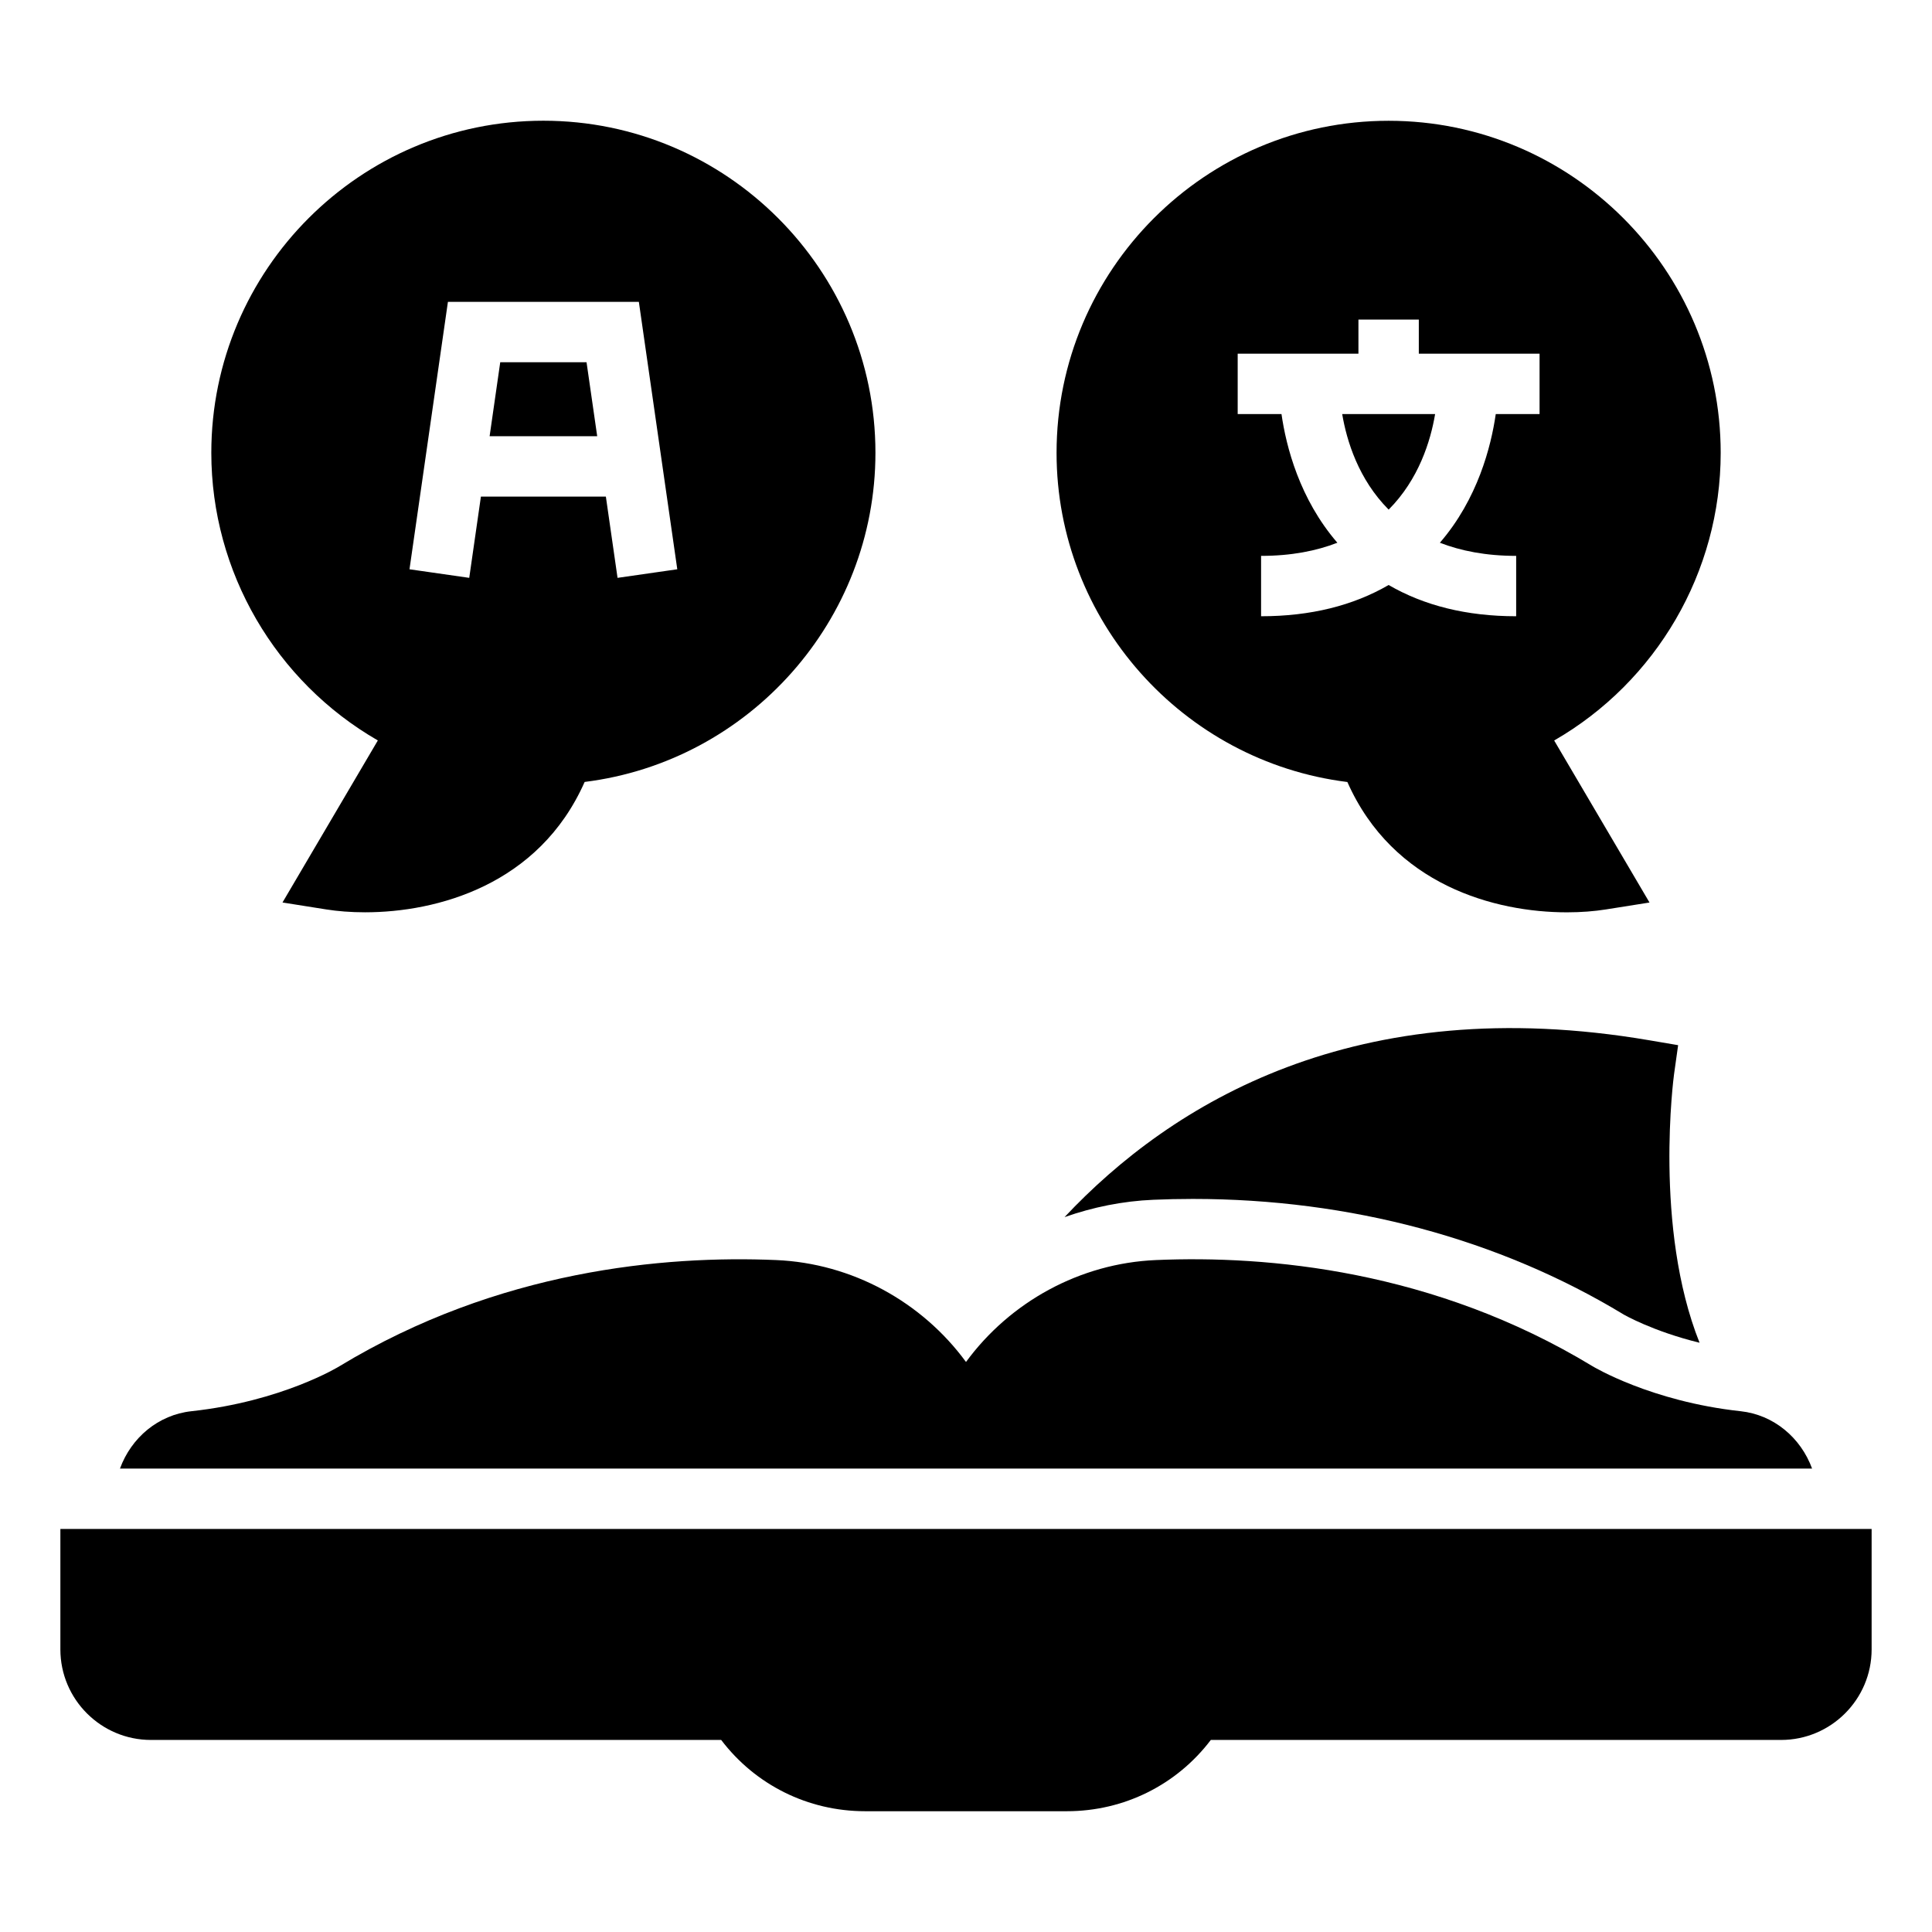
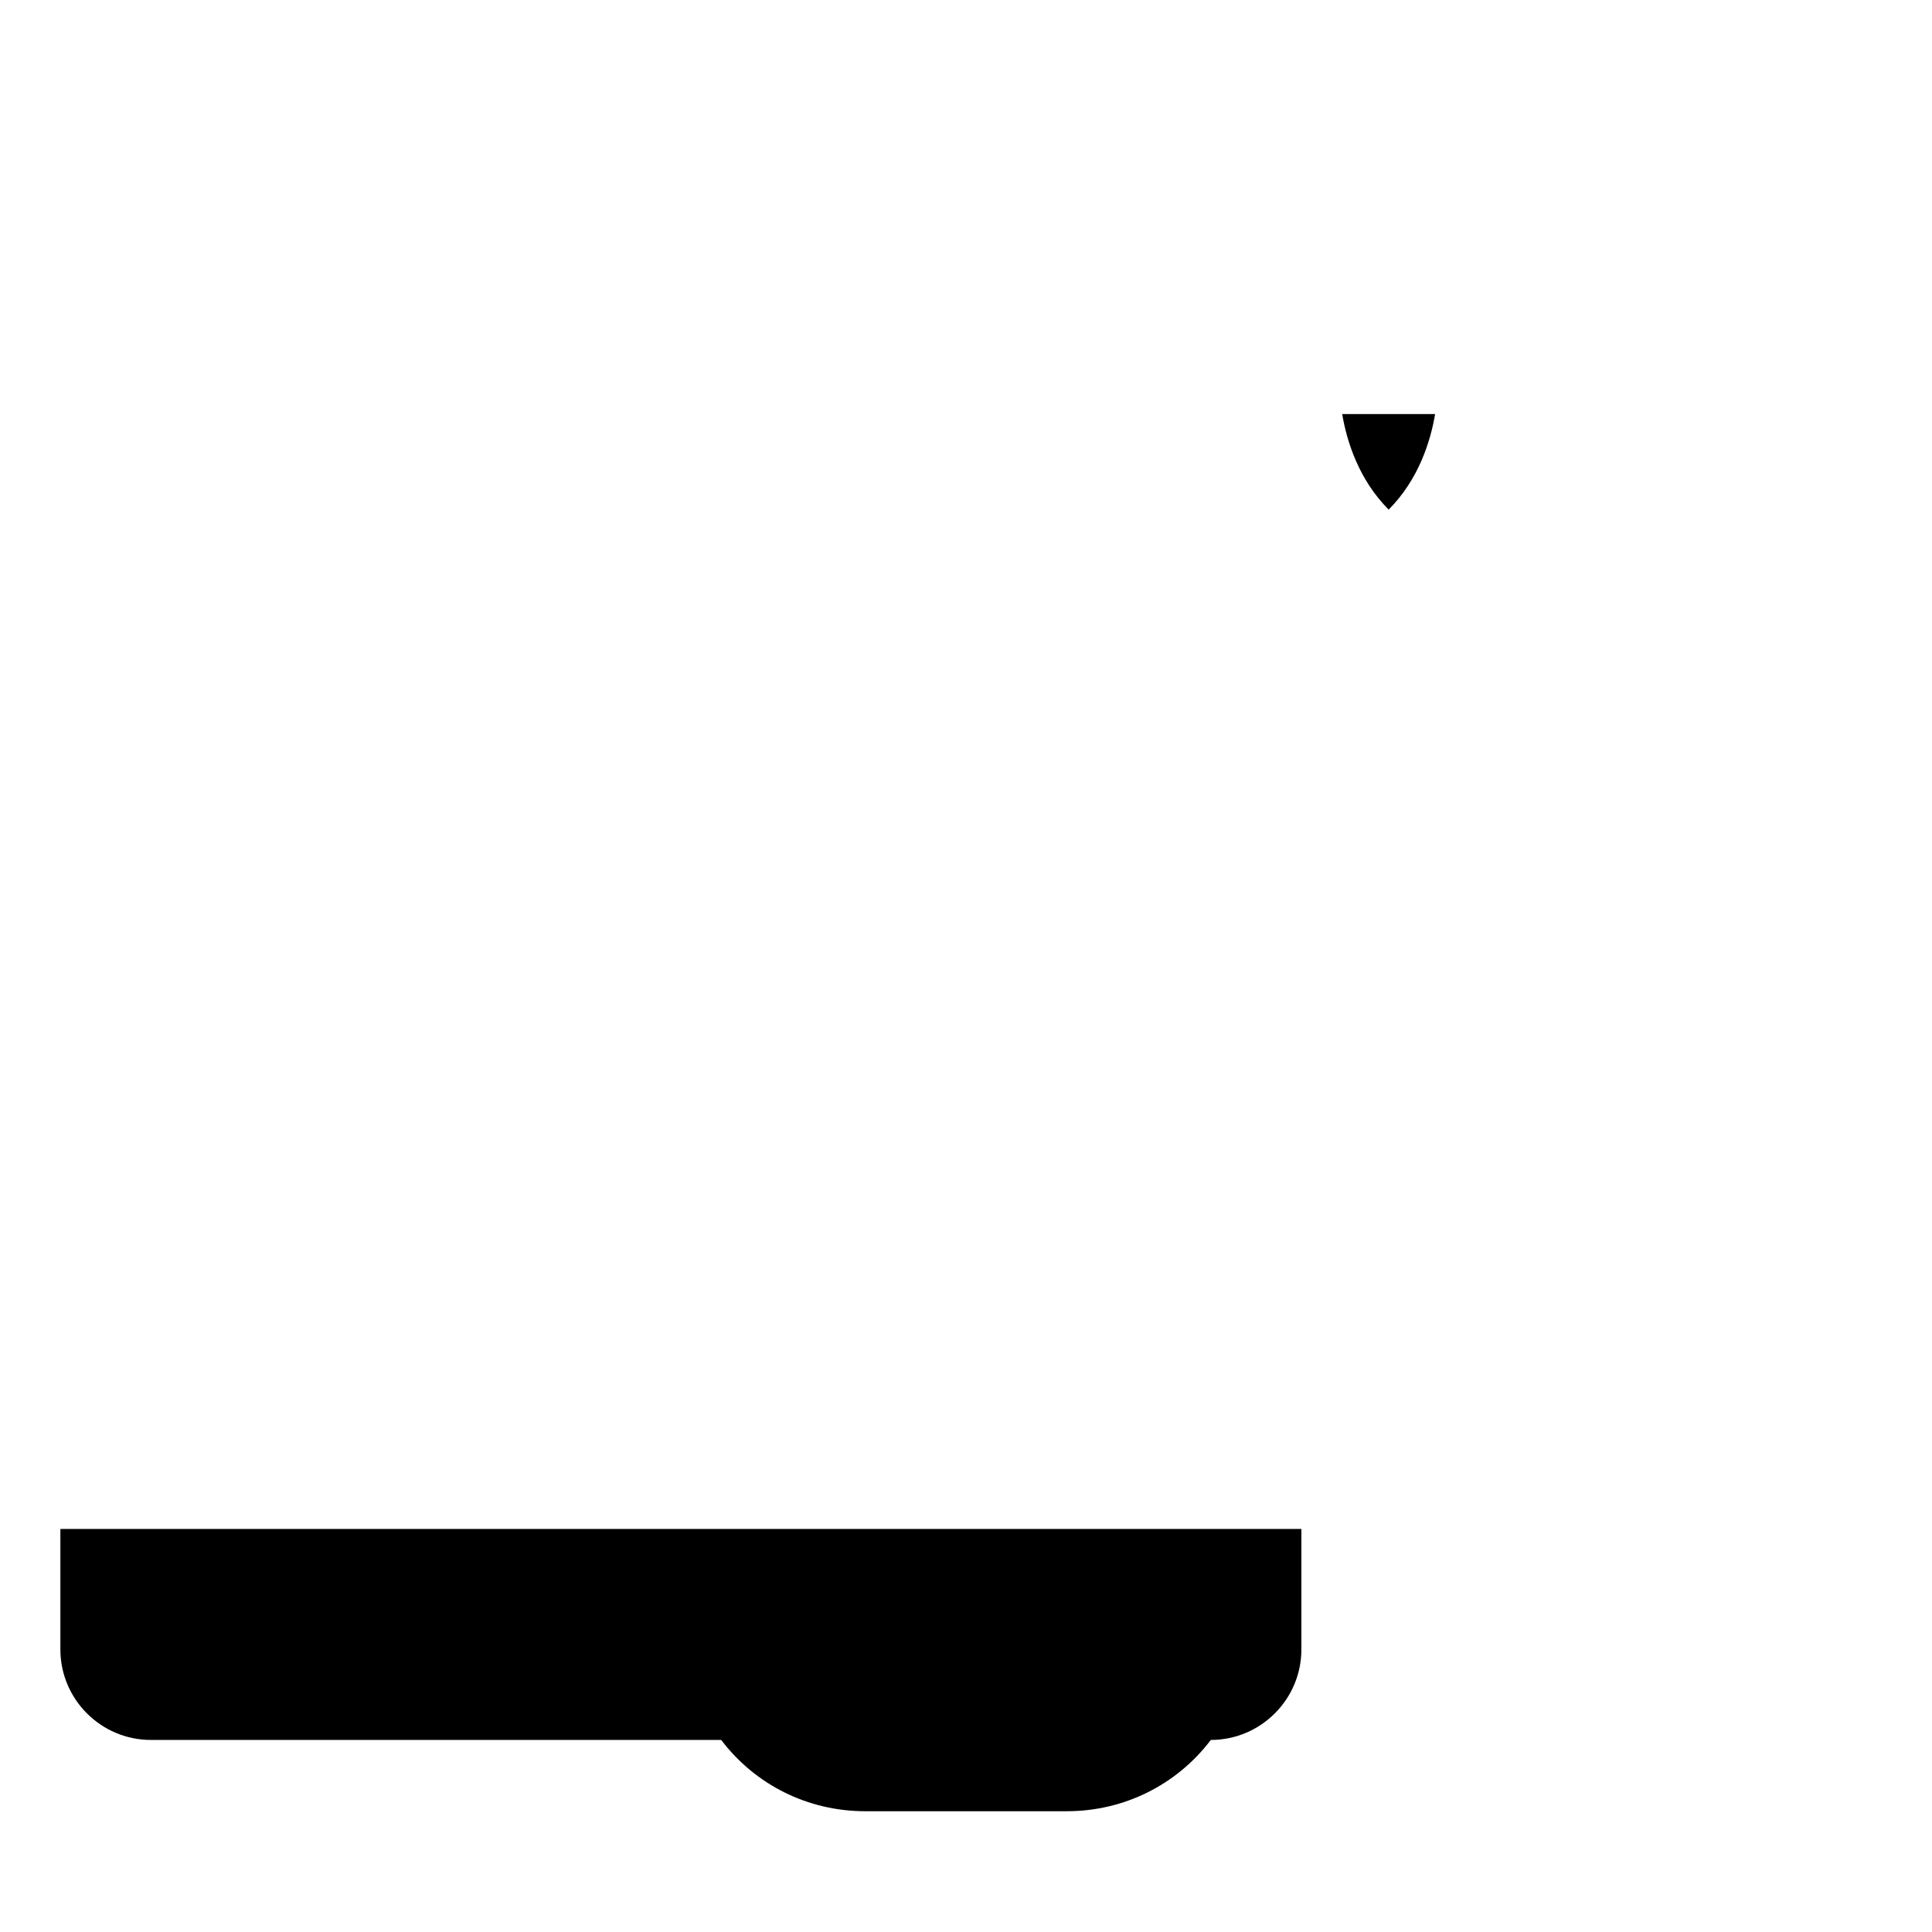
<svg xmlns="http://www.w3.org/2000/svg" id="Icon" viewBox="0 0 64 64">
-   <path d="m2 50.648v3.99c0 1.654 1.346 3 3 3h18.89c1.13 1.488 2.874 2.361 4.769 2.361h6.682c1.895 0 3.639-.873 4.769-2.361h18.89c1.654 0 3-1.346 3-3v-3.99z" />
-   <path d="m55.591 34.623-.958-.163c-9.723-1.655-15.816 2.078-19.369 5.859.94-.331 1.928-.532 2.944-.575.418-.018.854-.028 1.308-.028 5.203 0 10.137 1.324 14.269 3.828.008.005.963.557 2.515.936-1.523-3.817-.854-8.832-.845-8.895l.135-.962z" />
-   <path d="m57.658 46.748c-2.973-.323-4.883-1.478-4.91-1.494-5.256-3.186-10.761-3.672-14.456-3.513-2.514.106-4.831 1.383-6.292 3.376-1.461-1.993-3.778-3.27-6.292-3.376-3.692-.156-9.199.327-14.466 3.519-.019.012-1.896 1.162-4.899 1.488-1.1.119-1.995.876-2.369 1.901h56.054c-.375-1.024-1.27-1.782-2.369-1.901z" />
-   <path d="m19.43 12h-2.859l-.352 2.45h3.564z" />
-   <path d="m12.516 24.529-3.158 5.367 1.449.23c.372.059.808.095 1.285.095 2.376 0 5.761-.897 7.275-4.318 5.452-.679 9.633-5.349 9.633-10.904 0-6.065-4.935-11-11-11s-11 4.935-11 11c0 3.95 2.133 7.58 5.516 9.529zm2.321-14.529h6.326l1.273 8.858-1.979.284-.387-2.692h-4.139l-.387 2.692-1.979-.284 1.273-8.858z" />
+   <path d="m2 50.648v3.99c0 1.654 1.346 3 3 3h18.89c1.13 1.488 2.874 2.361 4.769 2.361h6.682c1.895 0 3.639-.873 4.769-2.361c1.654 0 3-1.346 3-3v-3.99z" />
  <path d="m47.539 13.716h-3.077c.149.888.54 2.163 1.539 3.166.999-1.003 1.39-2.278 1.539-3.166z" />
-   <path d="m44.633 25.904c1.514 3.42 4.899 4.318 7.275 4.318.477 0 .913-.036 1.285-.095l1.449-.23-3.158-5.367c3.383-1.949 5.516-5.579 5.516-9.529 0-6.065-4.935-11-11-11s-11 4.935-11 11c0 5.555 4.182 10.225 9.633 10.904zm-3.633-14.188h4v-1.13h2v1.13h4v2h-1.451c-.155 1.074-.598 2.813-1.851 4.263.691.268 1.519.435 2.527.435v2c-1.639 0-3.049-.352-4.225-1.035-1.175.682-2.586 1.035-4.225 1.035v-2c1.008 0 1.836-.167 2.527-.435-1.254-1.45-1.697-3.189-1.851-4.263h-1.451z" />
</svg>